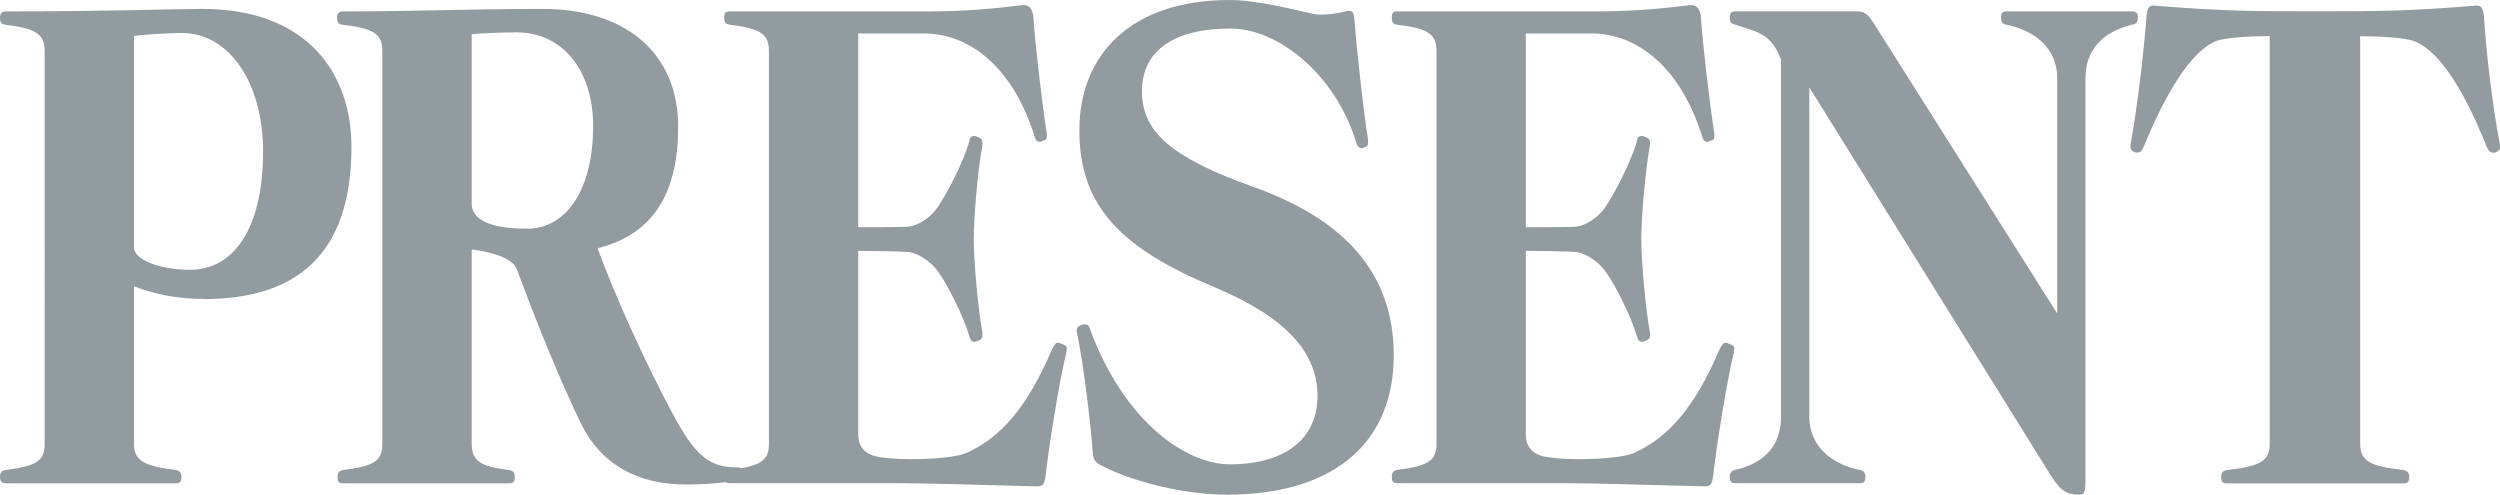
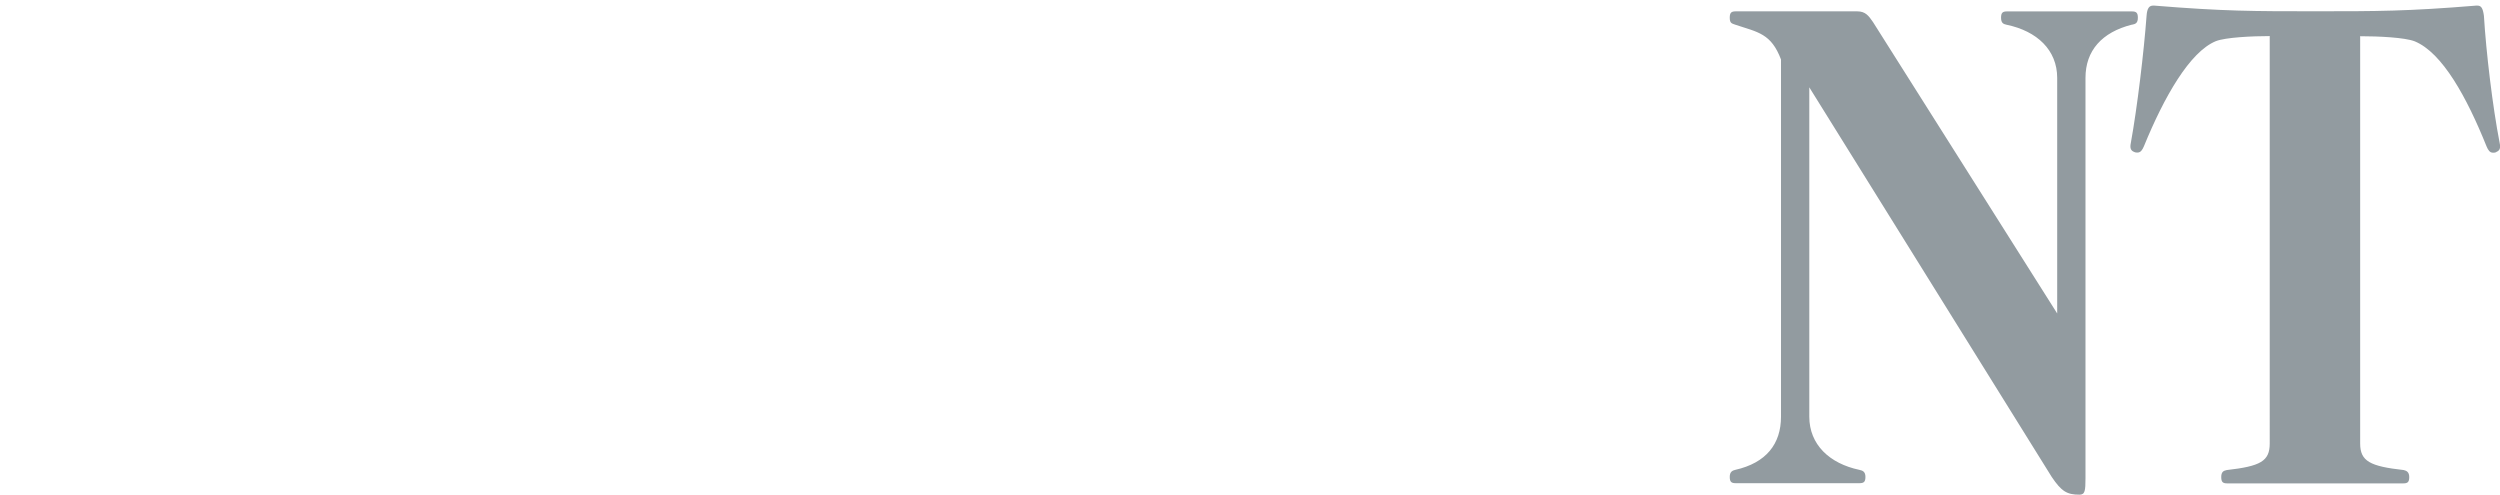
<svg xmlns="http://www.w3.org/2000/svg" width="379" height="75" viewBox="0 0 379 75">
  <g>
    <g>
      <g fill="#929ba0" data-name="uuid-f0077a68-7879-449c-aea7-08411d2243c3">
-         <path d="M30.89 45.32c-4.05 0-7.68-.77-10.57-1.92v23.91c0 2.59 1.65 3.36 6.36 3.94.41.1.83.29.83 1.06s-.25.96-.91.96H.91c-.5 0-.91-.19-.91-.96s.33-.96.83-1.06c4.62-.58 5.94-1.34 5.94-3.94V7.78c0-2.69-1.4-3.46-5.94-4.03-.5-.1-.83-.19-.83-1.06 0-.77.41-.96.91-.96 15.7 0 25.85-.38 29.49-.38h.25c15.7 0 22.63 9.5 22.63 20.94 0 16.32-8.34 23.05-22.39 23.05Zm-3.3-40.33c-1.82 0-6.6.29-7.27.48v32.07c0 1.92 4.13 3.36 8.5 3.36 6.36 0 11.06-5.86 11.06-17.95C39.88 12.58 34.76 5 27.58 5h.01Z" />
-         <path d="M111.9 72.78c-2.48.48-4.95.67-7.93.67-7.1 0-12.71-2.88-15.78-9.02-3.39-6.91-7.18-16.41-9.83-23.62-.91-2.4-6.85-2.98-6.85-2.98v29.48c0 2.5 1.32 3.46 5.7 3.94.5.1.83.29.83 1.06s-.25.96-.91.96H52.1c-.74 0-.91-.19-.91-.96s.33-.96.83-1.06c4.62-.58 5.94-1.34 5.94-3.94V7.78c0-2.69-1.32-3.46-6.03-4.03-.5-.1-.83-.19-.83-1.06 0-.77.41-.96.91-.96 11.39 0 19-.38 30.23-.38 12.63 0 20.57 6.72 20.57 17.85 0 9.89-3.63 16.32-12.22 18.43 2.39 6.62 7.51 18.05 11.89 26.02 3.3 5.95 5.53 7.2 9.25 7.2.58 0 .83.1.83.86s-.17.96-.66 1.06ZM78.36 4.9c-2.39 0-6.19.19-6.85.29v25.64c0 3.07 4.21 3.84 8.42 3.84 5.94 0 9.99-5.95 9.99-15.55 0-8.54-4.71-14.21-11.56-14.21Z" />
-         <path d="M161.67 53.38c-1.16 4.7-2.72 14.78-3.14 18.62-.17 1.54-.5 1.73-1.32 1.73-11.56-.29-16.77-.48-21.64-.48h-24.86c-.74 0-.91-.19-.91-.96s.33-.96.83-1.06c4.62-.58 5.94-1.34 5.94-3.94V7.78c0-2.69-1.32-3.46-5.94-4.03-.5-.1-.83-.19-.83-1.06 0-.77.17-.96.91-.96h29.82c4.79 0 9.33-.29 14.46-.96h.25c.58 0 1.24.38 1.4 1.63.25 3.84 1.32 13.25 2.06 17.85v.38c0 .48-.08.58-.5.67-.25.1-.41.19-.58.19-.5 0-.66-.38-.83-.96-3.14-9.98-9.5-15.46-16.77-15.46h-9.91v29.38c1.4 0 6.77 0 7.68-.1 1.4-.19 2.89-1.15 3.96-2.4 1.73-2.21 4.54-7.97 5.2-10.56.08-.58.33-.77.66-.77.17 0 .33 0 .5.1.58.19.83.38.83.96v.29c-.74 4.03-1.32 11.14-1.32 14.21 0 3.55.66 10.66 1.32 14.3v.29c0 .58-.25.77-.83.96-.17 0-.25.1-.33.1-.5 0-.66-.29-.83-.86-.74-2.69-3.55-8.54-5.28-10.46-.99-1.06-2.48-2.11-3.88-2.3-.91-.1-6.27-.19-7.68-.19v27.75c0 2.4 1.49 3.07 2.48 3.36 1.07.29 3.22.48 5.45.48 3.38 0 7.02-.29 8.5-.96 5.12-2.3 9.17-6.82 12.96-15.74.33-.58.5-.96.91-.96.17 0 .33.1.58.19.5.19.74.29.74.77 0 .19-.08.29-.08.48h.01Zm24.18 21.61c-6.19 0-14.05-1.92-18.67-4.32-.99-.38-1.4-.96-1.49-1.73-.25-3.74-1.32-13.25-2.39-18.33 0-.19-.08-.38-.08-.48 0-.48.25-.67.66-.86.25-.1.41-.1.58-.1.5 0 .66.29.83.86 5.28 14.11 14.62 20.36 21.15 20.36 8.5 0 13.29-3.94 13.29-10.37s-4.54-11.81-15.45-16.41c-14.13-5.86-20.65-12.19-20.65-23.82S171.56 0 186.43 0c4.21 0 9.99 1.54 12.71 2.11.33.1.83.1 1.24.1 1.07 0 2.31-.19 3.14-.38.41-.1.74-.19.99-.19.58 0 .74.38.83 1.34.33 4.61 1.32 13.54 2.06 18.24v.48c0 .29-.08.48-.41.58-.25.1-.41.19-.58.19-.5 0-.66-.38-.83-.96-3.22-10.37-11.89-17.18-19-17.18-9.33 0-13.46 3.84-13.46 9.5 0 6.05 4.29 9.98 16.61 14.4 13.87 4.9 21.56 12.96 21.56 25.64S202.95 75 185.85 75Z" />
-         <path d="M262.87 53.38c-1.16 4.7-2.72 14.78-3.14 18.62-.17 1.54-.5 1.73-1.32 1.73-11.56-.29-16.77-.48-21.64-.48h-24.86c-.74 0-.91-.19-.91-.96s.33-.96.83-1.06c4.62-.58 5.94-1.34 5.94-3.94V7.78c0-2.69-1.32-3.46-5.94-4.03-.5-.1-.83-.19-.83-1.06 0-.77.17-.96.91-.96h29.82c4.79 0 9.33-.29 14.46-.96h.25c.58 0 1.24.38 1.4 1.63.25 3.84 1.32 13.25 2.06 17.85v.38c0 .48-.08.58-.5.67-.25.1-.41.19-.58.19-.5 0-.66-.38-.83-.96-3.14-9.98-9.5-15.46-16.77-15.46h-9.91v29.38c1.4 0 6.77 0 7.68-.1 1.4-.19 2.89-1.15 3.96-2.4 1.73-2.21 4.54-7.97 5.2-10.56.08-.58.33-.77.66-.77.17 0 .33 0 .5.1.58.19.83.38.83.96v.29c-.74 4.03-1.32 11.14-1.32 14.21 0 3.55.66 10.66 1.32 14.3v.29c0 .58-.25.77-.83.96-.17 0-.25.1-.33.1-.5 0-.66-.29-.83-.86-.74-2.69-3.55-8.54-5.28-10.46-.99-1.06-2.48-2.11-3.88-2.3-.91-.1-6.27-.19-7.68-.19v27.75c0 2.4 1.49 3.07 2.48 3.36 1.07.29 3.22.48 5.45.48 3.39 0 7.02-.29 8.5-.96 5.12-2.3 9.17-6.82 12.96-15.74.33-.58.5-.96.91-.96.17 0 .33.1.58.19.5.19.74.29.74.77 0 .19-.08.29-.08.48h.01Z" />
        <path d="M323.18 3.74c-4.54 1.15-7.02 3.94-7.02 8.06v60.69c0 1.92-.08 2.5-.91 2.5-1.9 0-2.72-.48-4.21-2.69l-36.75-59.06v49.93c0 4.22 3.05 7.1 7.6 8.06.5.1.91.29.91 1.06s-.25.96-.91.96h-18.75c-.66 0-.91-.19-.91-.96s.41-.96.83-1.06c4.71-1.06 6.94-3.94 6.94-8.06V9.02c-1.49-3.94-3.47-4.13-6.94-5.28-.5-.19-.83-.19-.83-1.06 0-.77.25-.96.91-.96h18.42c1.24 0 1.73.67 2.39 1.63l27.92 44.17V11.81c0-4.22-3.05-7.1-7.68-8.06-.41-.1-.83-.19-.83-1.06 0-.77.25-.96.91-.96h18.92c.66 0 .91.19.91.96 0 .86-.41.96-.91 1.06Zm55.27 19.31c-.17.1-.41.1-.5.1-.5 0-.74-.38-.99-.96-2.97-7.39-6.69-14.21-10.9-15.93-1.49-.58-5.45-.77-8.26-.77v61.74c0 2.69 1.49 3.46 6.61 4.03.41.1.83.29.83 1.06s-.25.96-.91.96h-26.68c-.66 0-.91-.19-.91-.96s.33-.96.83-1.06c5.12-.58 6.52-1.34 6.52-4.03V5.47c-2.64 0-6.69.19-8.17.77-3.96 1.63-7.84 8.45-10.9 15.93-.25.58-.5.96-.99.96-.08 0-.33 0-.5-.1-.5-.19-.66-.58-.5-1.34.99-5.47 1.98-13.82 2.39-19.3.08-1.15.41-1.54.99-1.54h.17c10.57.86 15.04.86 24.45.86s13.87 0 24.37-.86h.17c.58 0 .83.38.99 1.54.33 5.47 1.32 13.82 2.39 19.3.17.77 0 1.15-.5 1.34h.01Z" />
      </g>
    </g>
  </g>
</svg>